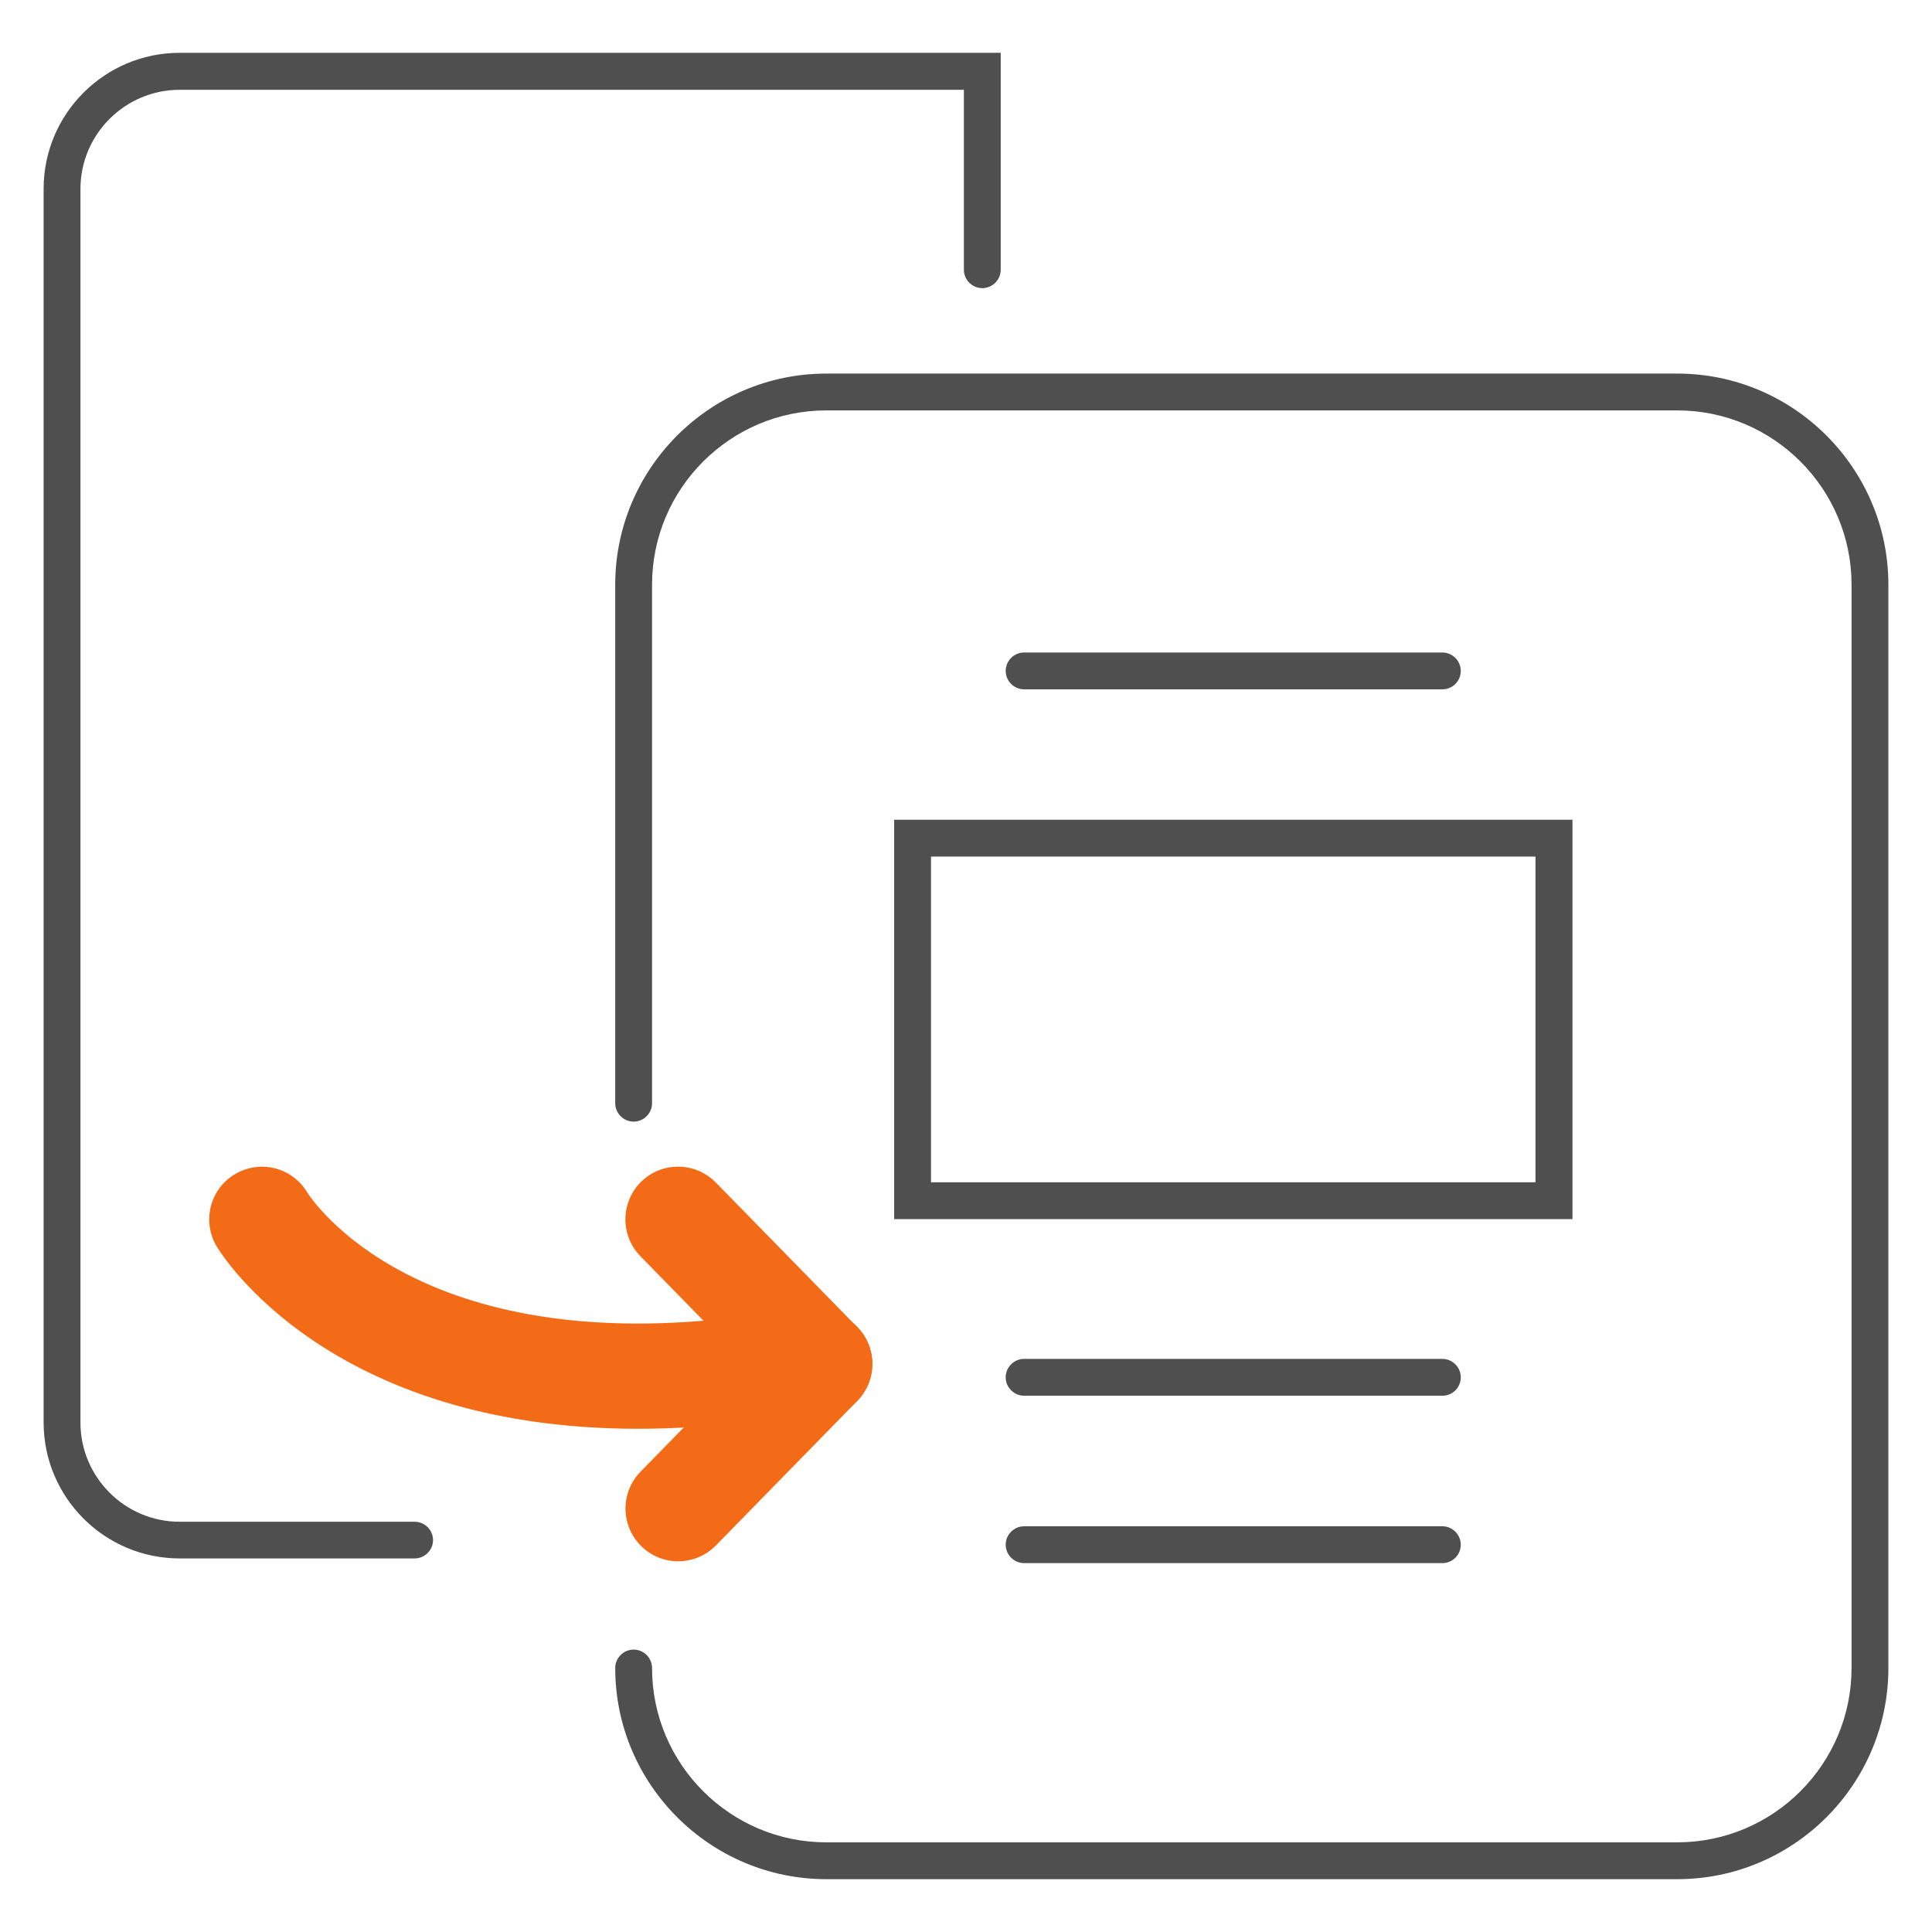
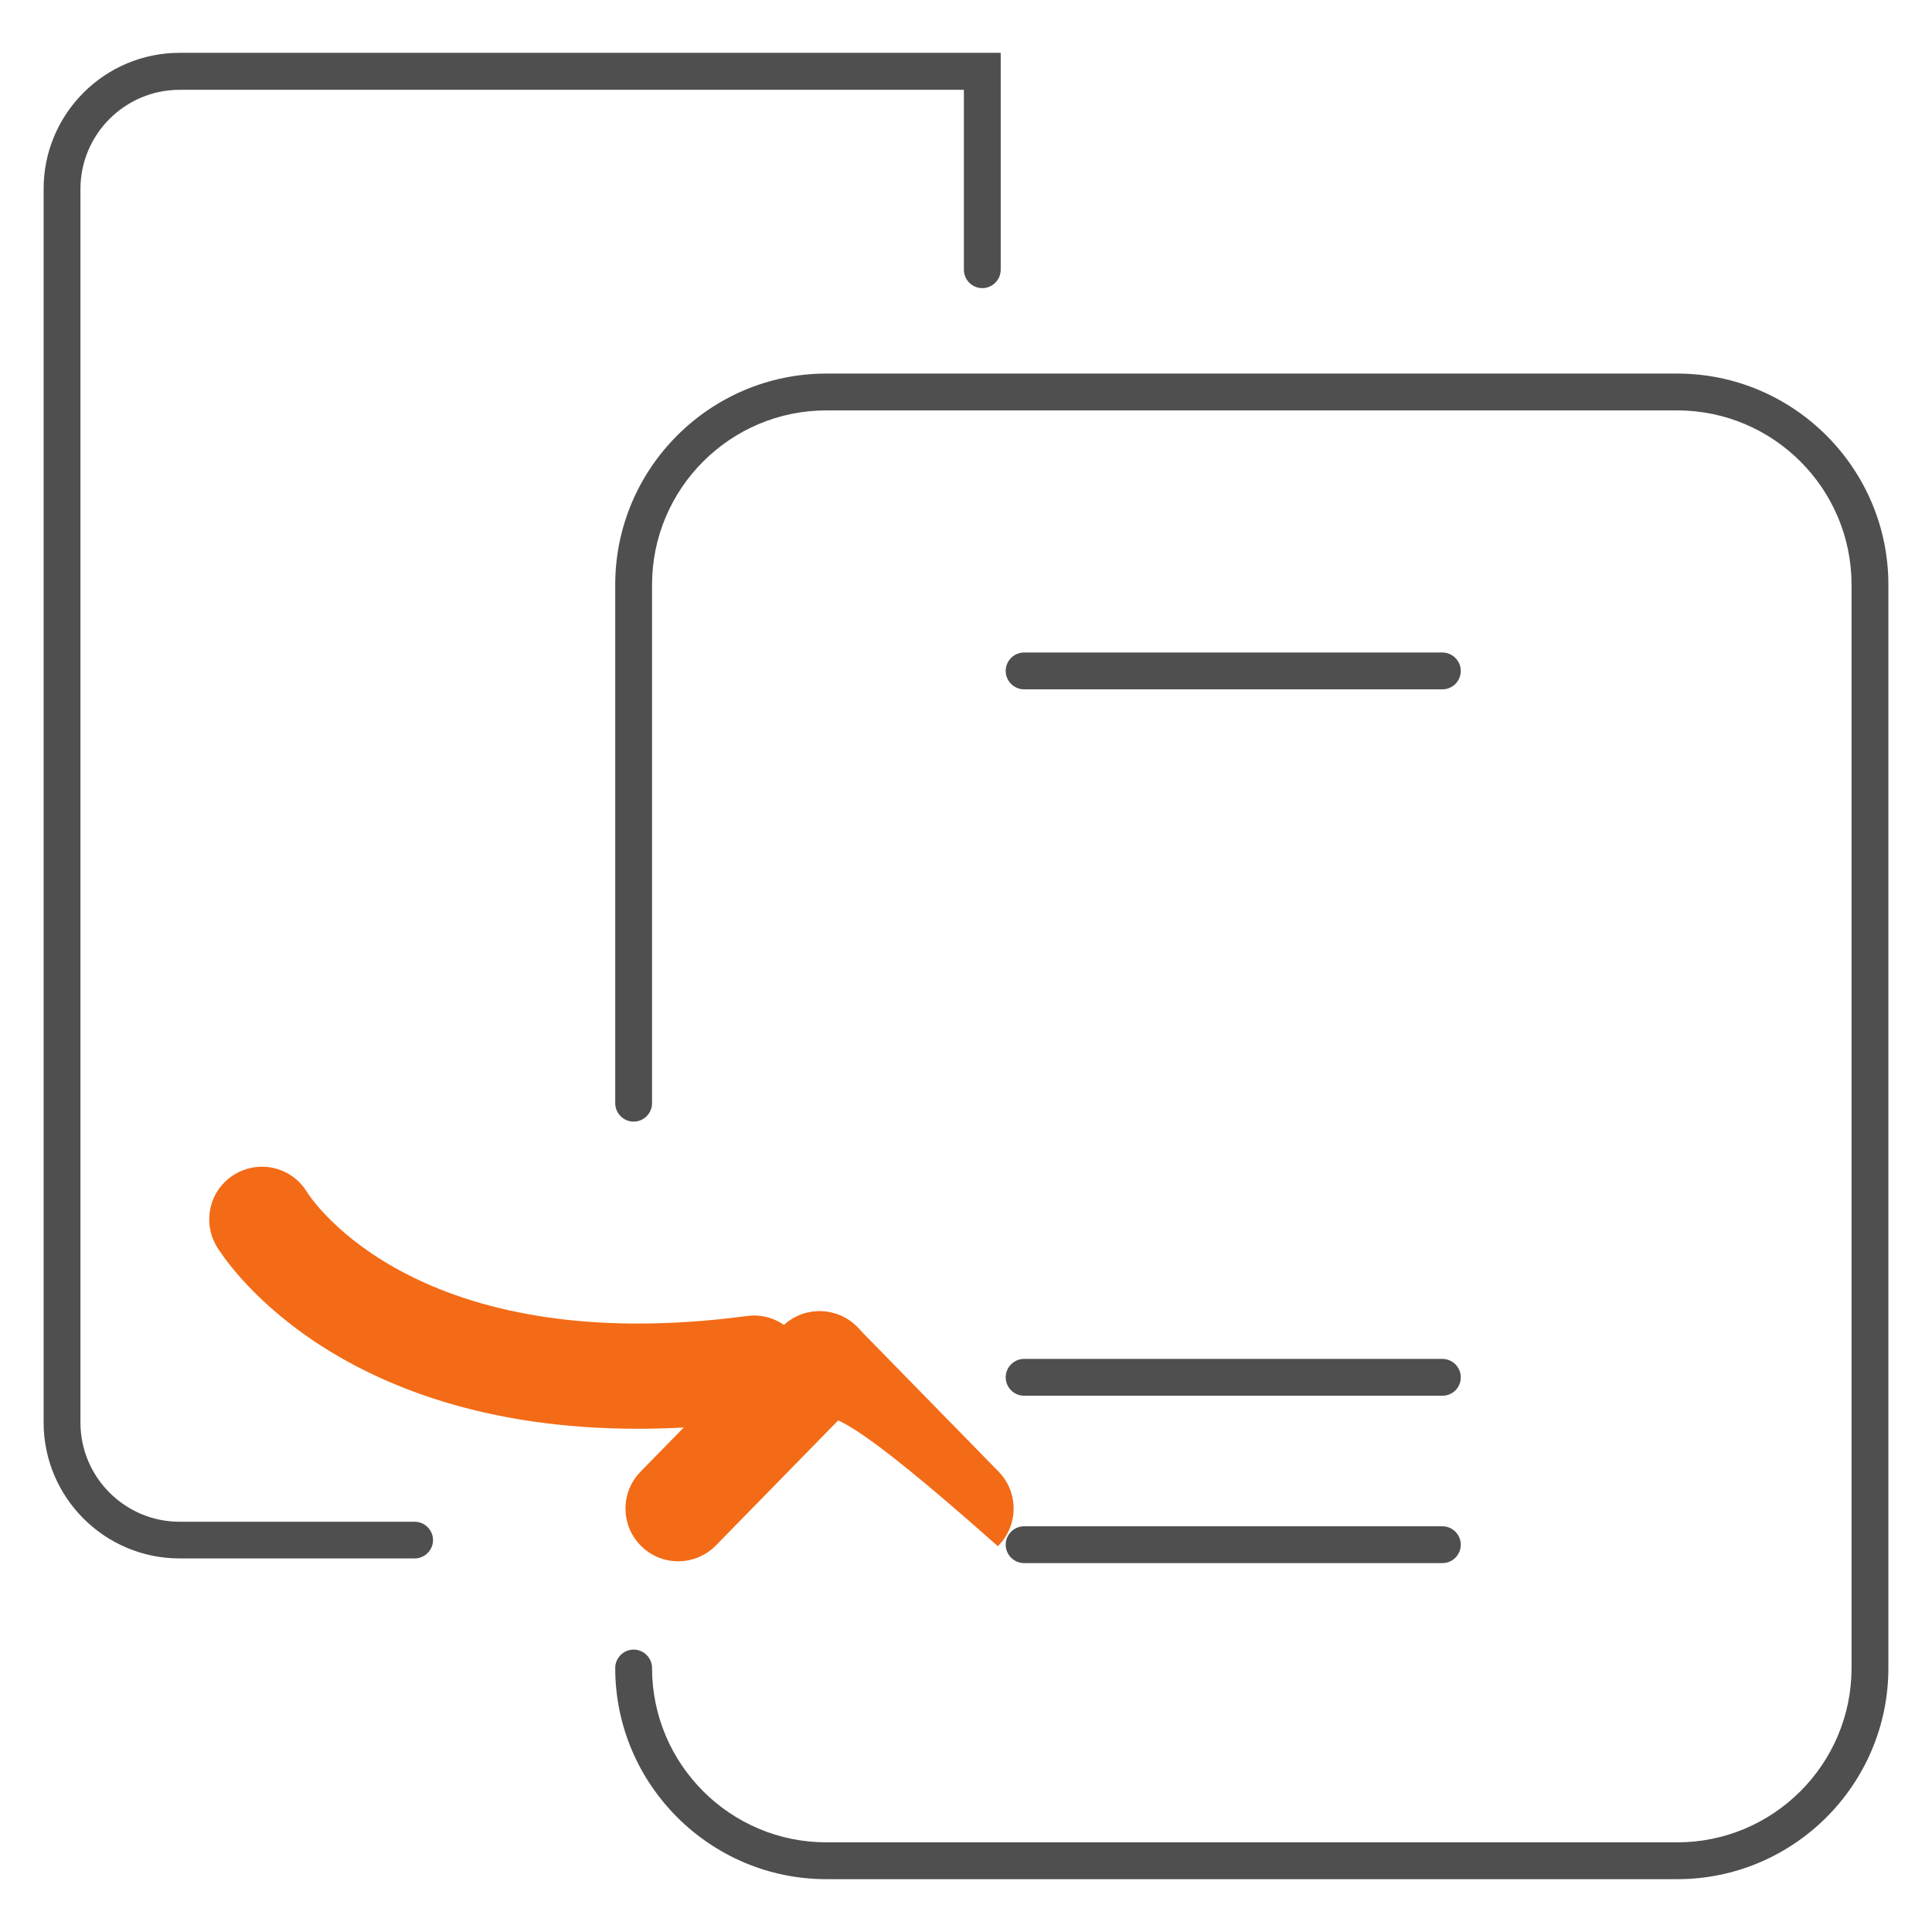
<svg xmlns="http://www.w3.org/2000/svg" version="1.1" id="icon" x="0px" y="0px" viewBox="0 0 128 128" style="enable-background:new 0 0 128 128;" xml:space="preserve">
  <style type="text/css">
	.st0{fill:#4F4F4F;}
	.st1{fill:#F36B16;}
</style>
  <g>
    <path class="st0" d="M27.47,103.25H11.9c-4.97,0-9.01-4.04-9.01-9.01V12.51c0-4.97,4.04-9.01,9.01-9.01h54.4v14.37   c0,0.67-0.55,1.22-1.22,1.22c-0.67,0-1.22-0.55-1.22-1.22V5.95H11.9c-3.62,0-6.57,2.95-6.57,6.57v81.73c0,3.62,2.95,6.57,6.57,6.57   h15.57c0.67,0,1.22,0.55,1.22,1.22C28.69,102.7,28.14,103.25,27.47,103.25z" />
    <path class="st0" d="M111.12,124.5H54.75c-7.71,0-13.99-6.28-13.99-13.99c0-0.67,0.55-1.22,1.22-1.22s1.22,0.55,1.22,1.22   c0,6.37,5.18,11.55,11.55,11.55h56.37c6.37,0,11.55-5.18,11.55-11.55V38.74c0-6.37-5.18-11.55-11.55-11.55H54.75   c-6.37,0-11.55,5.18-11.55,11.55v34.35c0,0.67-0.55,1.22-1.22,1.22s-1.22-0.55-1.22-1.22V38.74c0-7.71,6.28-13.99,13.99-13.99   h56.37c7.71,0,13.99,6.28,13.99,13.99v71.77C125.11,118.22,118.84,124.5,111.12,124.5z" />
    <path class="st0" d="M95.56,45.67H67.85c-0.67,0-1.22-0.55-1.22-1.22c0-0.67,0.55-1.22,1.22-1.22h27.71c0.67,0,1.22,0.55,1.22,1.22   C96.78,45.12,96.24,45.67,95.56,45.67z" />
    <path class="st0" d="M95.56,92.47H67.85c-0.67,0-1.22-0.55-1.22-1.22c0-0.67,0.55-1.22,1.22-1.22h27.71c0.67,0,1.22,0.55,1.22,1.22   C96.78,91.93,96.24,92.47,95.56,92.47z" />
    <path class="st0" d="M95.56,103.56H67.85c-0.67,0-1.22-0.55-1.22-1.22s0.55-1.22,1.22-1.22h27.71c0.67,0,1.22,0.55,1.22,1.22   S96.24,103.56,95.56,103.56z" />
-     <path class="st0" d="M104.17,80.77H59.24V54.31h44.94V80.77z M61.68,78.33h40.05V56.75H61.68V78.33z" />
    <path class="st1" d="M42.28,94.66c-20.48,0-27.6-11.54-27.93-12.09c-0.98-1.66-0.44-3.8,1.22-4.78c1.65-0.98,3.78-0.45,4.77,1.19   c0.33,0.52,7.3,11.1,29.15,8.21c1.91-0.26,3.67,1.09,3.92,3c0.25,1.91-1.09,3.67-3,3.92C47.49,94.48,44.78,94.66,42.28,94.66z" />
-     <path class="st1" d="M54.3,93.86c-0.91,0-1.81-0.35-2.5-1.05l-9.37-9.58c-1.35-1.38-1.32-3.59,0.05-4.94   c1.38-1.35,3.59-1.32,4.94,0.05l9.37,9.58c1.35,1.38,1.32,3.59-0.05,4.94C56.06,93.52,55.18,93.86,54.3,93.86z" />
+     <path class="st1" d="M54.3,93.86c-0.91,0-1.81-0.35-2.5-1.05c-1.35-1.38-1.32-3.59,0.05-4.94   c1.38-1.35,3.59-1.32,4.94,0.05l9.37,9.58c1.35,1.38,1.32,3.59-0.05,4.94C56.06,93.52,55.18,93.86,54.3,93.86z" />
    <path class="st1" d="M44.93,103.44c-0.88,0-1.76-0.33-2.44-1c-1.38-1.35-1.4-3.56-0.05-4.94l9.37-9.58   c1.35-1.38,3.56-1.4,4.94-0.05c1.38,1.35,1.4,3.56,0.05,4.94l-9.37,9.58C46.74,103.09,45.83,103.44,44.93,103.44z" />
  </g>
</svg>